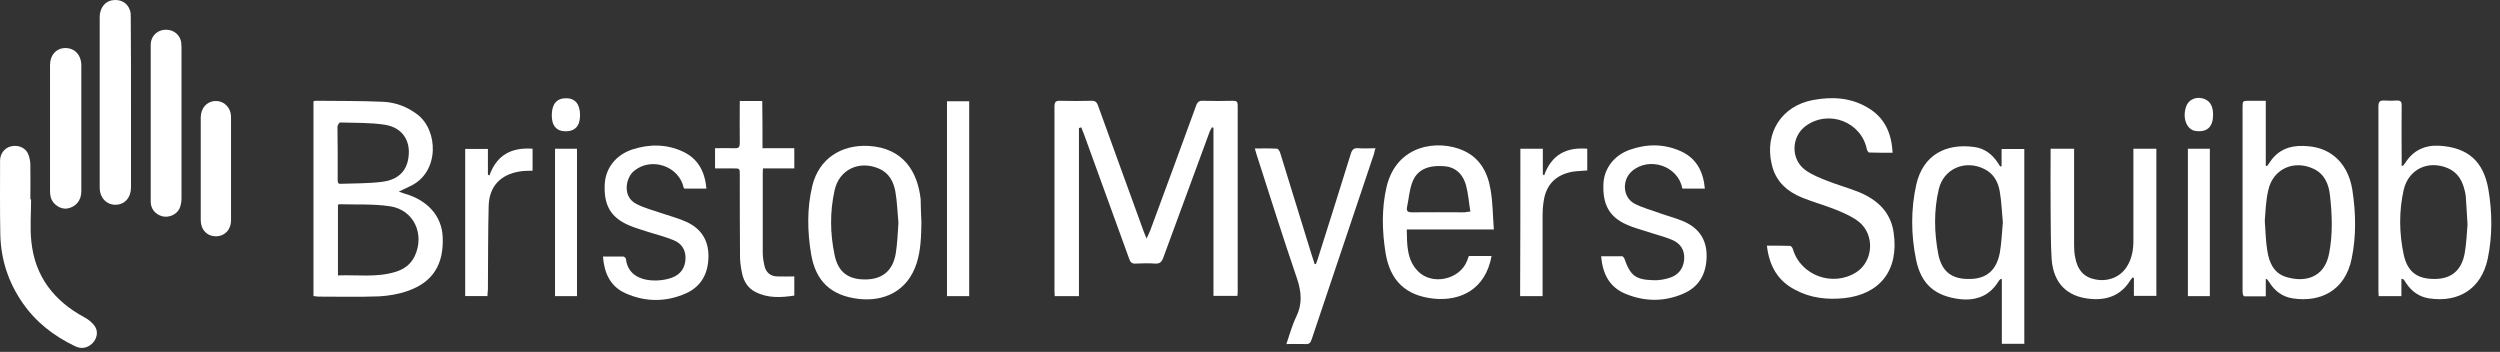
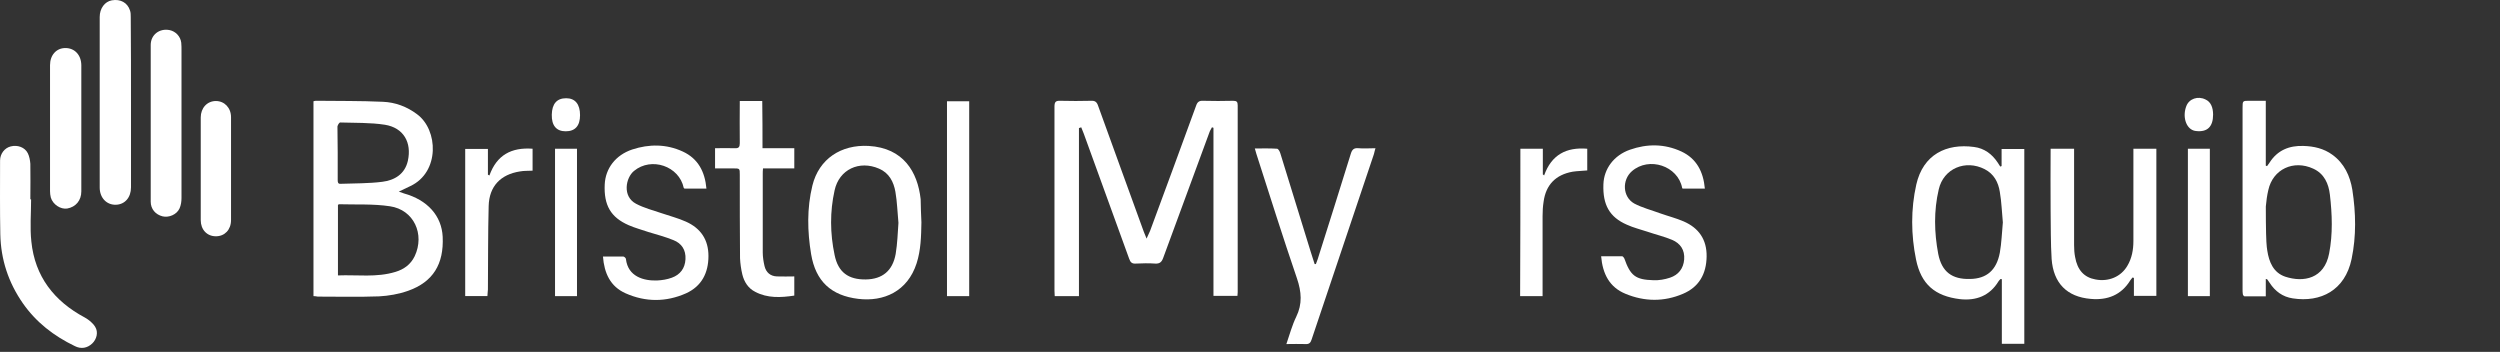
<svg xmlns="http://www.w3.org/2000/svg" width="270" height="38" viewBox="0 0 270 38" fill="none">
  <rect x="0" y="0" width="270" height="38" fill="#333333" stroke="none" />
  <path d="M116.527 13.83C116.527 19.881 116.527 25.905 116.527 31.983C115.627 31.983 114.782 31.983 113.91 31.983C113.91 31.765 113.883 31.574 113.883 31.383C113.883 24.76 113.883 18.164 113.883 11.541C113.883 11.023 113.992 10.859 114.537 10.886C115.627 10.914 116.717 10.914 117.835 10.886C118.271 10.859 118.462 11.023 118.598 11.432C120.233 15.983 121.896 20.508 123.531 25.032C123.613 25.223 123.695 25.414 123.831 25.768C123.995 25.387 124.104 25.169 124.213 24.923C125.875 20.426 127.538 15.929 129.173 11.432C129.31 11.023 129.501 10.859 129.937 10.886C131 10.914 132.09 10.914 133.18 10.886C133.562 10.886 133.671 10.995 133.671 11.377C133.671 18.109 133.671 24.842 133.671 31.574C133.671 31.683 133.643 31.819 133.643 31.955C132.799 31.955 131.954 31.955 131.054 31.955C131.054 25.904 131.054 19.854 131.054 13.803C131 13.776 130.945 13.776 130.891 13.748C130.809 13.939 130.673 14.103 130.618 14.293C128.955 18.818 127.293 23.315 125.63 27.84C125.467 28.303 125.249 28.494 124.758 28.467C124.049 28.412 123.368 28.439 122.659 28.467C122.25 28.494 122.087 28.33 121.951 27.949C120.315 23.451 118.68 18.927 117.045 14.43C116.963 14.212 116.854 13.966 116.772 13.748C116.663 13.803 116.581 13.803 116.527 13.83Z" fill="white" />
  <path d="M33.855 31.98C33.855 24.948 33.855 17.97 33.855 10.938C33.937 10.911 34.046 10.883 34.127 10.883C36.526 10.911 38.925 10.883 41.35 10.993C42.686 11.047 43.94 11.51 45.03 12.328C47.347 14.018 47.51 18.597 44.321 20.096C43.94 20.287 43.558 20.45 43.068 20.696C43.34 20.777 43.476 20.832 43.613 20.887C46.175 21.595 47.701 23.312 47.81 25.575C47.946 28.518 46.774 30.453 44.076 31.407C43.068 31.762 41.977 31.953 40.942 32.007C38.734 32.089 36.526 32.034 34.318 32.034C34.155 32.007 34.019 31.98 33.855 31.98ZM36.499 29.745C38.597 29.663 40.669 29.99 42.713 29.363C43.613 29.091 44.349 28.573 44.785 27.673C45.902 25.302 44.703 22.658 42.114 22.277C40.315 22.004 38.434 22.113 36.608 22.058C36.581 22.058 36.553 22.086 36.499 22.14C36.499 24.621 36.499 27.128 36.499 29.745ZM36.472 16.498C36.472 17.48 36.472 18.461 36.472 19.442C36.472 19.687 36.499 19.878 36.799 19.851C38.298 19.796 39.824 19.823 41.296 19.633C42.604 19.469 43.722 18.815 44.049 17.37C44.485 15.381 43.585 13.8 41.569 13.473C39.988 13.228 38.352 13.282 36.744 13.228C36.635 13.228 36.472 13.5 36.444 13.664C36.444 14.59 36.472 15.544 36.472 16.498Z" fill="white" />
-   <path d="M190.825 26.529C191.67 26.529 192.488 26.529 193.333 26.556C193.442 26.556 193.605 26.774 193.633 26.91C194.478 29.772 197.966 31.026 200.501 29.39C202.327 28.191 202.491 25.356 200.774 23.966C200.092 23.421 199.22 23.04 198.375 22.685C197.149 22.195 195.868 21.84 194.641 21.35C192.978 20.668 191.752 19.578 191.343 17.725C190.553 14.372 192.406 11.429 195.813 10.802C197.857 10.42 199.874 10.529 201.7 11.619C203.527 12.682 204.29 14.345 204.399 16.498C203.527 16.498 202.682 16.498 201.864 16.471C201.782 16.471 201.646 16.253 201.619 16.117C201.019 13.173 197.53 11.81 195.05 13.582C193.442 14.727 193.36 17.207 194.995 18.379C195.704 18.897 196.576 19.224 197.394 19.551C198.511 19.987 199.683 20.314 200.774 20.75C202.736 21.568 204.181 22.876 204.508 25.084C205.135 29.254 202.954 31.789 199.193 32.198C197.339 32.389 195.541 32.198 193.878 31.298C191.97 30.317 191.071 28.682 190.825 26.529Z" fill="white" />
-   <path d="M259.351 30.101C259.351 30.756 259.351 31.355 259.351 31.982C258.506 31.982 257.716 31.982 256.898 31.982C256.898 31.791 256.871 31.6 256.871 31.437C256.871 24.786 256.871 18.136 256.871 11.485C256.871 10.968 257.035 10.831 257.525 10.858C257.961 10.886 258.397 10.886 258.806 10.858C259.242 10.831 259.406 10.968 259.379 11.431C259.351 13.393 259.379 15.329 259.379 17.291C259.379 17.482 259.379 17.7 259.379 17.891C259.433 17.891 259.46 17.918 259.515 17.918C259.597 17.809 259.706 17.673 259.787 17.564C260.632 16.228 261.913 15.656 263.44 15.737C266.547 15.928 268.237 17.427 268.755 20.507C269.164 22.96 269.191 25.468 268.673 27.948C267.964 31.273 265.457 32.691 262.35 32.227C261.287 32.064 260.469 31.491 259.869 30.592C259.787 30.456 259.706 30.319 259.597 30.183C259.542 30.156 259.488 30.156 259.351 30.101ZM266.493 24.268C266.411 23.069 266.383 22.143 266.302 21.189C266.274 20.889 266.193 20.589 266.111 20.289C265.838 19.335 265.32 18.572 264.367 18.163C262.241 17.264 260.115 18.272 259.597 20.507C259.079 22.824 259.106 25.168 259.597 27.485C260.006 29.393 261.096 30.156 263.004 30.129C264.775 30.101 265.866 29.175 266.193 27.321C266.383 26.258 266.411 25.141 266.493 24.268Z" fill="white" />
  <path d="M216.172 17.944C216.172 17.345 216.172 16.718 216.172 16.091C217.044 16.091 217.807 16.091 218.625 16.091C218.625 23.096 218.625 30.101 218.625 37.133C217.861 37.133 217.071 37.133 216.199 37.133C216.199 34.816 216.199 32.472 216.199 30.155C216.144 30.155 216.117 30.128 216.063 30.128C215.981 30.209 215.899 30.291 215.845 30.373C214.891 31.954 213.419 32.499 211.674 32.308C208.976 31.981 207.477 30.7 206.932 28.029C206.387 25.358 206.359 22.605 206.959 19.934C207.695 16.691 210.203 15.464 213.201 15.873C214.291 16.009 215.136 16.636 215.735 17.535C215.845 17.699 215.926 17.835 216.035 17.999C216.09 17.944 216.117 17.944 216.172 17.944ZM216.308 24.022C216.199 22.932 216.172 21.815 215.981 20.724C215.817 19.689 215.354 18.789 214.345 18.271C212.274 17.208 209.903 18.19 209.385 20.452C208.84 22.769 208.894 25.113 209.33 27.429C209.712 29.365 210.829 30.182 212.765 30.128C214.563 30.101 215.626 29.174 215.981 27.293C216.172 26.23 216.199 25.14 216.308 24.022Z" fill="white" />
-   <path d="M244.705 10.883C244.705 13.255 244.705 15.572 244.705 17.888C244.759 17.916 244.787 17.916 244.841 17.943C244.923 17.807 245.032 17.698 245.114 17.561C245.959 16.226 247.24 15.708 248.766 15.762C249.883 15.79 250.974 16.035 251.9 16.716C253.181 17.643 253.808 19.006 254.054 20.505C254.435 22.985 254.49 25.493 253.972 27.973C253.263 31.353 250.647 32.688 247.621 32.225C246.531 32.062 245.713 31.462 245.114 30.535C245.032 30.426 244.95 30.29 244.868 30.181C244.841 30.154 244.814 30.154 244.705 30.126C244.705 30.753 244.705 31.326 244.705 32.007C243.887 32.007 243.151 32.007 242.415 32.007C242.334 32.007 242.225 31.843 242.225 31.762C242.197 31.598 242.197 31.435 242.197 31.271C242.197 24.73 242.197 18.188 242.197 11.647C242.197 10.883 242.197 10.883 242.96 10.883C243.533 10.883 244.105 10.883 244.705 10.883ZM244.596 23.83C244.678 25.057 244.705 26.065 244.868 27.074C245.059 28.3 245.523 29.445 246.804 29.881C248.793 30.535 251.028 30.099 251.546 27.373C251.955 25.275 251.873 23.122 251.628 21.023C251.492 19.851 251.028 18.761 249.829 18.215C247.703 17.234 245.468 18.27 244.977 20.532C244.705 21.677 244.678 22.849 244.596 23.83Z" fill="white" />
-   <path d="M161.334 24.784C158.118 24.784 155.065 24.784 151.931 24.784C151.958 26.42 151.931 28.055 153.13 29.282C154.657 30.862 157.655 30.208 158.445 28.164C158.5 28 158.554 27.837 158.636 27.646C159.454 27.646 160.271 27.646 161.089 27.646C160.435 31.271 157.709 32.552 154.82 32.252C151.822 31.925 150.132 30.317 149.641 27.319C149.26 24.948 149.205 22.522 149.75 20.178C150.868 15.517 155.42 15.054 158.091 16.28C159.862 17.098 160.68 18.652 160.98 20.478C161.225 21.868 161.225 23.312 161.334 24.784ZM158.799 22.849C158.636 21.868 158.581 20.941 158.336 20.042C157.982 18.706 157.082 17.997 155.883 17.943C154.193 17.834 153.021 18.352 152.531 19.687C152.204 20.532 152.149 21.486 151.958 22.386C151.876 22.822 152.067 22.931 152.476 22.931C154.384 22.904 156.265 22.931 158.173 22.931C158.336 22.904 158.5 22.876 158.799 22.849Z" fill="white" />
+   <path d="M244.705 10.883C244.705 13.255 244.705 15.572 244.705 17.888C244.759 17.916 244.787 17.916 244.841 17.943C244.923 17.807 245.032 17.698 245.114 17.561C245.959 16.226 247.24 15.708 248.766 15.762C249.883 15.79 250.974 16.035 251.9 16.716C253.181 17.643 253.808 19.006 254.054 20.505C254.435 22.985 254.49 25.493 253.972 27.973C253.263 31.353 250.647 32.688 247.621 32.225C246.531 32.062 245.713 31.462 245.114 30.535C245.032 30.426 244.95 30.29 244.868 30.181C244.841 30.154 244.814 30.154 244.705 30.126C244.705 30.753 244.705 31.326 244.705 32.007C243.887 32.007 243.151 32.007 242.415 32.007C242.334 32.007 242.225 31.843 242.225 31.762C242.197 31.598 242.197 31.435 242.197 31.271C242.197 24.73 242.197 18.188 242.197 11.647C242.197 10.883 242.197 10.883 242.96 10.883C243.533 10.883 244.105 10.883 244.705 10.883ZC244.678 25.057 244.705 26.065 244.868 27.074C245.059 28.3 245.523 29.445 246.804 29.881C248.793 30.535 251.028 30.099 251.546 27.373C251.955 25.275 251.873 23.122 251.628 21.023C251.492 19.851 251.028 18.761 249.829 18.215C247.703 17.234 245.468 18.27 244.977 20.532C244.705 21.677 244.678 22.849 244.596 23.83Z" fill="white" />
  <path d="M99.513 24.02C99.485 25.519 99.458 26.991 98.995 28.435C98.013 31.488 95.424 32.605 92.699 32.278C89.755 31.924 88.092 30.37 87.602 27.454C87.193 25.001 87.138 22.494 87.738 20.04C88.447 17.151 90.845 15.598 93.816 15.761C97.577 15.979 99.104 18.569 99.431 21.512C99.458 22.33 99.458 23.175 99.513 24.02ZM97.032 24.074C96.923 22.957 96.896 21.812 96.705 20.722C96.514 19.632 96.024 18.678 94.934 18.214C92.808 17.288 90.627 18.296 90.136 20.558C89.619 22.875 89.646 25.219 90.136 27.536C90.518 29.416 91.636 30.207 93.516 30.18C95.288 30.152 96.405 29.253 96.733 27.427C96.923 26.282 96.951 25.165 97.032 24.074Z" fill="white" />
  <path d="M232.887 16.064C232.887 21.378 232.887 26.639 232.887 31.954C232.097 31.954 231.307 31.954 230.462 31.954C230.462 31.327 230.462 30.673 230.462 30.019C230.407 29.991 230.38 29.991 230.325 29.964C230.244 30.046 230.162 30.155 230.08 30.264C229.099 31.872 227.6 32.444 225.801 32.281C223.212 32.063 221.767 30.564 221.576 27.974C221.467 26.257 221.494 24.513 221.467 22.768C221.44 20.561 221.467 18.326 221.467 16.064C222.312 16.064 223.103 16.064 224.002 16.064C224.002 16.254 224.002 16.472 224.002 16.69C224.002 19.961 224.002 23.205 224.002 26.475C224.002 26.911 224.029 27.348 224.111 27.756C224.356 29.174 225.092 29.964 226.319 30.182C227.736 30.455 229.072 29.882 229.753 28.71C230.244 27.893 230.407 26.966 230.407 26.039C230.407 22.932 230.407 19.852 230.407 16.745C230.407 16.527 230.407 16.309 230.407 16.064C231.279 16.064 232.043 16.064 232.887 16.064Z" fill="white" />
  <path d="M184.125 20.369C183.307 20.369 182.517 20.369 181.726 20.369C181.699 20.342 181.672 20.314 181.672 20.287C181.208 17.916 178.101 16.88 176.248 18.488C175.157 19.442 175.239 21.268 176.493 21.977C177.365 22.44 178.346 22.686 179.3 23.04C180.145 23.34 181.017 23.558 181.835 23.912C183.47 24.621 184.343 25.875 184.315 27.701C184.288 29.581 183.498 30.999 181.753 31.735C179.709 32.607 177.61 32.58 175.566 31.735C173.822 31.026 173.086 29.581 172.922 27.674C173.686 27.674 174.421 27.674 175.185 27.674C175.266 27.674 175.375 27.81 175.43 27.919C176.084 29.772 176.629 30.208 178.564 30.263C179.164 30.29 179.791 30.181 180.363 29.99C181.263 29.691 181.808 29.009 181.89 28.028C181.971 26.992 181.481 26.283 180.581 25.902C179.736 25.547 178.81 25.329 177.937 25.03C177.202 24.784 176.411 24.594 175.702 24.267C173.822 23.449 173.086 22.113 173.168 19.905C173.222 18.216 174.312 16.771 176.03 16.171C177.883 15.517 179.764 15.517 181.59 16.362C183.225 17.125 183.961 18.543 184.125 20.369Z" fill="white" />
  <path d="M76.295 20.37C75.477 20.37 74.686 20.37 73.923 20.37C73.896 20.343 73.869 20.315 73.842 20.288C73.351 17.944 70.353 16.908 68.472 18.462C67.573 19.198 67.191 21.215 68.69 22.005C69.562 22.468 70.544 22.714 71.498 23.041C72.37 23.341 73.242 23.559 74.087 23.94C75.668 24.649 76.513 25.875 76.513 27.647C76.513 29.473 75.777 30.918 74.087 31.681C71.934 32.635 69.726 32.635 67.573 31.681C65.91 30.945 65.256 29.501 65.12 27.702C65.883 27.702 66.591 27.702 67.3 27.702C67.409 27.702 67.6 27.865 67.6 27.974C67.818 29.882 69.535 30.346 70.98 30.291C71.498 30.264 72.043 30.182 72.561 29.991C73.46 29.664 73.978 28.983 74.032 28.002C74.087 26.993 73.624 26.284 72.724 25.93C71.852 25.576 70.925 25.33 70.026 25.058C69.317 24.813 68.581 24.622 67.9 24.322C65.965 23.477 65.201 22.169 65.31 19.906C65.392 18.189 66.482 16.745 68.281 16.145C70.108 15.546 71.961 15.546 73.733 16.363C75.395 17.126 76.131 18.544 76.295 20.37Z" fill="white" />
  <path d="M138.928 37.158C139.282 36.123 139.555 35.114 139.991 34.215C140.672 32.825 140.563 31.516 140.073 30.072C138.546 25.602 137.129 21.104 135.685 16.607C135.63 16.444 135.603 16.28 135.521 16.035C136.339 16.035 137.129 16.008 137.92 16.062C138.056 16.062 138.219 16.362 138.274 16.553C139.364 20.096 140.454 23.612 141.545 27.155C141.681 27.619 141.844 28.055 141.981 28.518C142.035 28.518 142.062 28.518 142.117 28.518C142.171 28.355 142.253 28.164 142.308 28C143.507 24.212 144.706 20.423 145.878 16.634C146.015 16.171 146.205 15.953 146.723 16.008C147.296 16.062 147.895 16.008 148.549 16.008C148.468 16.253 148.44 16.444 148.386 16.634C146.151 23.312 143.889 29.99 141.654 36.668C141.545 37.022 141.381 37.185 140.999 37.158C140.318 37.131 139.664 37.158 138.928 37.158Z" fill="white" />
  <path d="M3.359 21.539C3.359 23.065 3.223 24.591 3.387 26.091C3.768 29.852 5.84 32.523 9.165 34.295C9.601 34.54 10.037 34.894 10.282 35.303C10.637 35.876 10.446 36.639 9.955 37.102C9.437 37.593 8.756 37.729 8.075 37.375C5.812 36.284 3.904 34.812 2.46 32.741C0.906 30.506 0.089 28.026 0.034 25.3C-0.02 22.656 0.007 19.985 0.007 17.341C0.007 16.605 0.497 15.979 1.152 15.815C1.887 15.624 2.678 15.897 3.005 16.551C3.169 16.878 3.25 17.314 3.278 17.696C3.305 18.977 3.278 20.23 3.278 21.512C3.305 21.539 3.332 21.539 3.359 21.539Z" fill="white" />
  <path d="M14.148 11.047C14.148 14.1 14.148 17.18 14.148 20.232C14.148 21.323 13.494 22.086 12.512 22.113C11.504 22.14 10.768 21.35 10.768 20.259C10.768 14.127 10.768 7.967 10.768 1.834C10.768 0.908 11.313 0.172 12.076 0.035C13.003 -0.128 13.766 0.281 14.039 1.126C14.121 1.344 14.121 1.616 14.121 1.862C14.148 4.914 14.148 7.967 14.148 11.047Z" fill="white" />
  <path d="M82.35 16.007C83.549 16.007 84.64 16.007 85.784 16.007C85.784 16.715 85.784 17.424 85.784 18.187C84.694 18.187 83.577 18.187 82.405 18.187C82.377 18.433 82.377 18.623 82.377 18.787C82.377 21.622 82.377 24.456 82.377 27.264C82.377 27.754 82.459 28.272 82.568 28.735C82.732 29.417 83.195 29.826 83.904 29.853C84.531 29.88 85.158 29.853 85.784 29.853C85.784 30.561 85.784 31.216 85.784 31.924C84.34 32.142 82.895 32.224 81.56 31.515C80.797 31.134 80.361 30.425 80.17 29.635C80.033 29.062 79.952 28.463 79.924 27.89C79.897 24.892 79.897 21.867 79.897 18.869C79.897 18.187 79.897 18.187 79.189 18.187C78.534 18.187 77.907 18.187 77.226 18.187C77.226 17.451 77.226 16.77 77.226 16.007C77.935 16.007 78.643 15.979 79.352 16.007C79.788 16.034 79.897 15.87 79.897 15.462C79.87 13.963 79.897 12.463 79.897 10.91C80.715 10.91 81.478 10.91 82.323 10.91C82.35 12.6 82.35 14.262 82.35 16.007Z" fill="white" />
  <path d="M19.602 13.309C19.602 16.007 19.602 18.678 19.602 21.377C19.602 21.758 19.548 22.167 19.384 22.521C19.084 23.175 18.239 23.53 17.558 23.366C16.795 23.175 16.277 22.576 16.277 21.785C16.277 18.596 16.277 15.408 16.277 12.219C16.277 9.765 16.277 7.312 16.277 4.859C16.277 3.742 17.231 3.033 18.321 3.251C18.975 3.388 19.493 3.933 19.575 4.614C19.602 4.887 19.602 5.159 19.602 5.432C19.602 8.048 19.602 10.692 19.602 13.309Z" fill="white" />
  <path d="M5.403 13.855C5.403 11.593 5.403 9.303 5.403 7.041C5.403 5.951 6.084 5.188 7.065 5.188C8.074 5.188 8.783 5.951 8.783 7.068C8.783 11.593 8.783 16.117 8.783 20.669C8.783 21.65 8.183 22.359 7.256 22.522C6.548 22.631 5.703 22.086 5.485 21.323C5.43 21.105 5.403 20.86 5.403 20.642C5.403 18.379 5.403 16.117 5.403 13.855Z" fill="white" />
  <path d="M102.275 31.982C102.275 24.95 102.275 17.972 102.275 10.94C103.065 10.94 103.856 10.94 104.673 10.94C104.673 17.972 104.673 24.95 104.673 31.982C103.856 31.982 103.093 31.982 102.275 31.982Z" fill="white" />
  <path d="M52.64 31.978C51.795 31.978 51.032 31.978 50.242 31.978C50.242 26.663 50.242 21.403 50.242 16.088C51.032 16.088 51.795 16.088 52.695 16.088C52.695 17.014 52.695 17.941 52.695 18.868C52.749 18.895 52.804 18.922 52.858 18.95C53.649 16.742 55.23 15.897 57.519 16.061C57.519 16.851 57.519 17.614 57.519 18.432C57.056 18.459 56.592 18.432 56.156 18.514C54.058 18.841 52.831 20.122 52.776 22.248C52.695 25.246 52.722 28.271 52.695 31.269C52.667 31.487 52.667 31.706 52.64 31.978Z" fill="white" />
  <path d="M164.201 16.063C164.991 16.063 165.754 16.063 166.626 16.063C166.626 16.99 166.626 17.916 166.626 18.843C166.681 18.87 166.735 18.898 166.763 18.952C167.553 16.717 169.161 15.872 171.423 16.063C171.423 16.853 171.423 17.616 171.423 18.407C170.906 18.462 170.36 18.462 169.843 18.543C168.016 18.87 166.953 19.961 166.708 21.787C166.626 22.305 166.599 22.823 166.599 23.34C166.599 26.011 166.599 28.683 166.599 31.354C166.599 31.544 166.599 31.735 166.599 31.98C165.781 31.98 164.991 31.98 164.173 31.98C164.201 26.666 164.201 21.378 164.201 16.063Z" fill="white" />
  <path d="M21.68 18.215C21.68 16.361 21.68 14.535 21.68 12.681C21.68 11.673 22.362 10.91 23.316 10.91C24.242 10.91 24.951 11.646 24.951 12.654C24.951 16.361 24.951 20.068 24.951 23.775C24.951 24.811 24.27 25.519 23.316 25.519C22.362 25.519 21.68 24.811 21.68 23.775C21.68 21.949 21.68 20.095 21.68 18.215Z" fill="white" />
  <path d="M62.315 31.981C61.524 31.981 60.761 31.981 59.943 31.981C59.943 26.693 59.943 21.406 59.943 16.064C60.706 16.064 61.497 16.064 62.315 16.064C62.315 21.378 62.315 26.666 62.315 31.981Z" fill="white" />
  <path d="M236.292 16.064C237.082 16.064 237.845 16.064 238.663 16.064C238.663 21.351 238.663 26.639 238.663 31.981C237.872 31.981 237.082 31.981 236.292 31.981C236.292 26.666 236.292 21.406 236.292 16.064Z" fill="white" />
  <path d="M61.092 14.18C60.083 14.18 59.566 13.553 59.593 12.381C59.62 11.209 60.138 10.609 61.146 10.609C62.128 10.609 62.645 11.264 62.645 12.435C62.645 13.58 62.128 14.18 61.092 14.18Z" fill="white" />
  <path d="M239.014 12.38C239.014 13.688 238.387 14.288 237.188 14.152C237.106 14.152 237.025 14.124 236.916 14.097C236.071 13.825 235.689 12.571 236.125 11.453C236.425 10.663 237.379 10.336 238.197 10.745C238.742 10.99 239.014 11.562 239.014 12.38Z" fill="white" />
</svg>